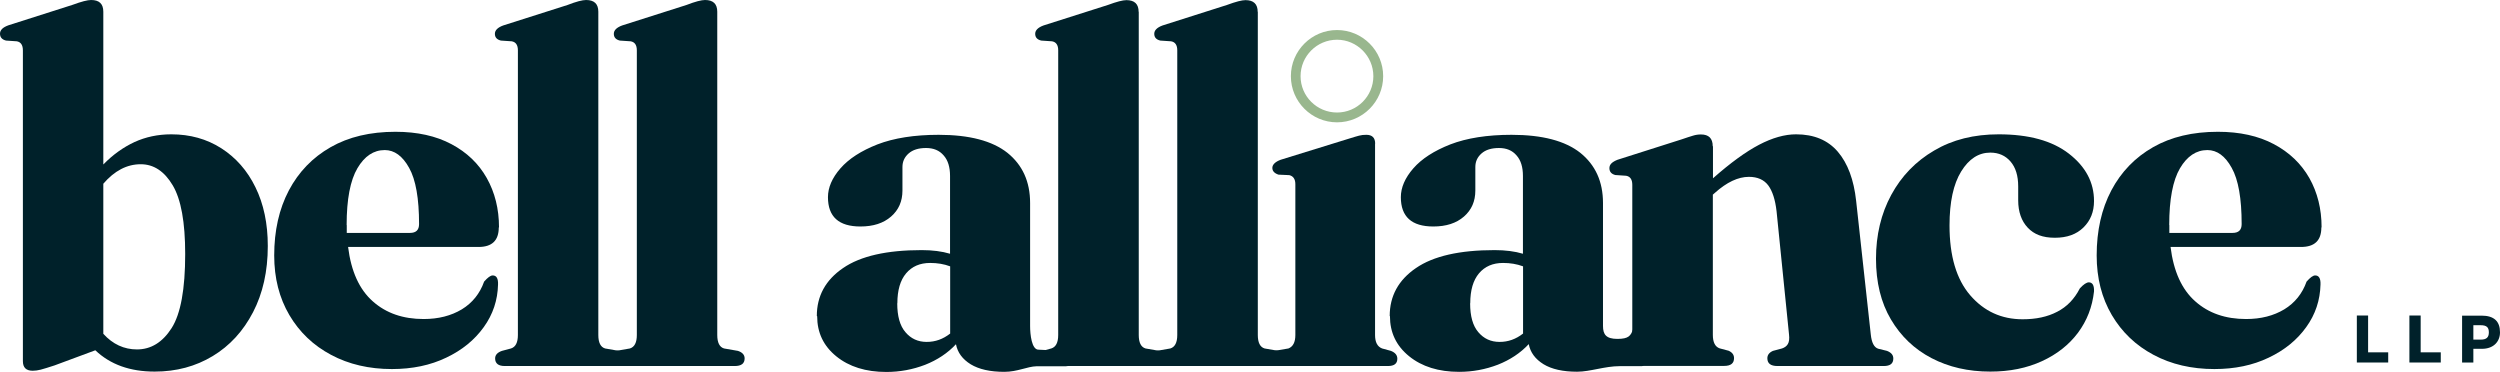
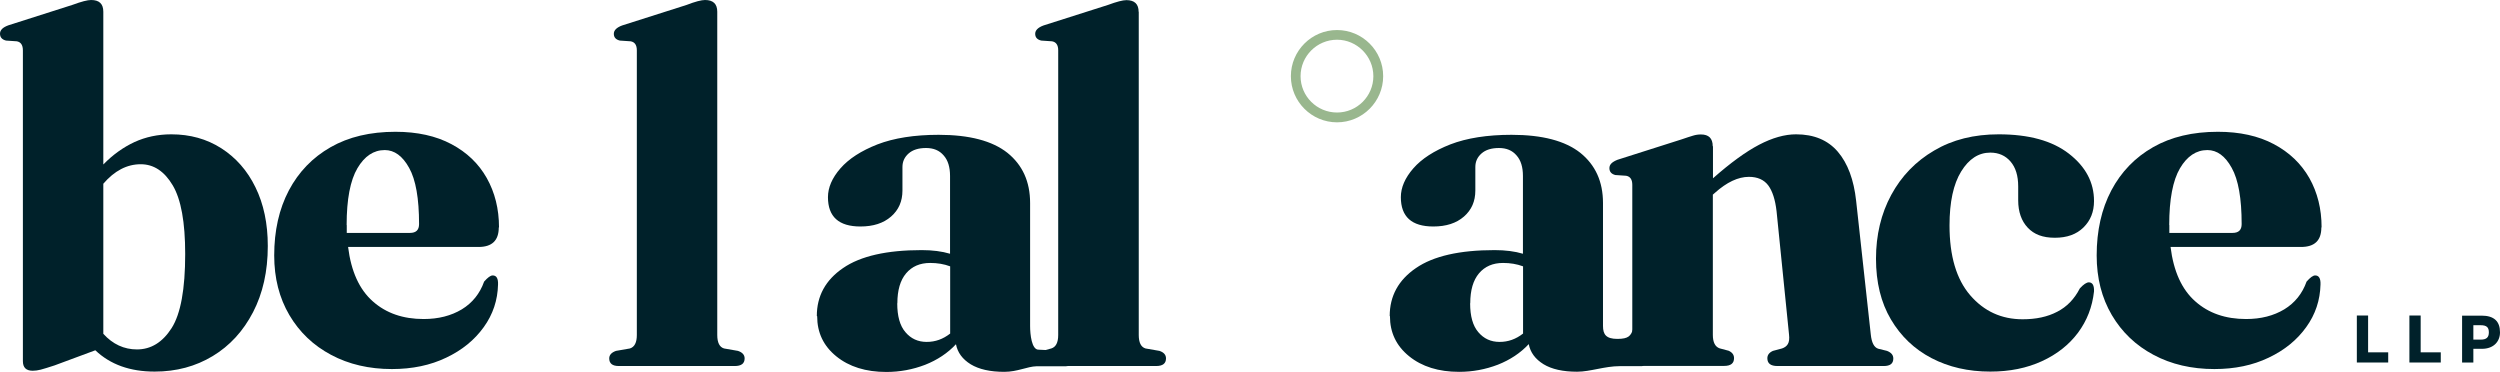
<svg xmlns="http://www.w3.org/2000/svg" id="Capa_2" data-name="Capa 2" viewBox="0 0 206.41 30.69">
  <defs>
    <style>      .cls-1 {        fill: #00212a;      }      .cls-2 {        fill: none;      }      .cls-3 {        fill: #99b78e;      }      .cls-4 {        clip-path: url(#clippath);      }    </style>
    <clipPath id="clippath">
      <rect class="cls-2" width="206.41" height="30.69" />
    </clipPath>
  </defs>
  <g id="Capa_1-2" data-name="Capa 1">
    <g class="cls-4">
      <path class="cls-1" d="M8.53.97v12.61c.79-.81,1.65-1.42,2.57-1.85.92-.42,1.93-.64,3.04-.64,1.55,0,2.92.38,4.13,1.15,1.2.77,2.15,1.84,2.82,3.22.68,1.38,1.02,3,1.02,4.85,0,2.09-.41,3.91-1.22,5.47-.81,1.56-1.92,2.77-3.33,3.62-1.41.85-3,1.28-4.79,1.28-2.03,0-3.66-.58-4.9-1.76l-3.37,1.25c-.52.17-.91.29-1.14.35-.23.06-.45.09-.66.09-.54,0-.81-.26-.81-.79V4.16c0-.44-.17-.69-.5-.75l-.89-.06C.17,3.27,0,3.08,0,2.78s.23-.52.69-.69L5.99.4C6.72.13,7.23,0,7.52,0,8.2,0,8.53.32,8.53.97M11.62,13.56c-1.14,0-2.17.54-3.09,1.61v12.39c.78.86,1.71,1.29,2.78,1.29,1.16,0,2.11-.59,2.86-1.76.75-1.18,1.12-3.22,1.12-6.12,0-2.62-.34-4.51-1.03-5.67s-1.57-1.74-2.64-1.74" />
      <path class="cls-1" d="M41.18,18.78c0,1.08-.56,1.61-1.67,1.61h-10.77c.25,2.02.93,3.51,2.04,4.49,1.1.98,2.5,1.46,4.2,1.46,1.22,0,2.27-.27,3.15-.8.87-.53,1.49-1.3,1.84-2.29.3-.34.53-.51.71-.51.31,0,.46.25.44.75-.03,1.29-.42,2.47-1.18,3.52-.76,1.06-1.79,1.9-3.1,2.52-1.31.63-2.8.94-4.48.94-1.88,0-3.56-.39-5.02-1.17-1.47-.78-2.62-1.88-3.45-3.29-.83-1.41-1.25-3.05-1.25-4.92,0-2.04.4-3.83,1.21-5.37.81-1.53,1.96-2.72,3.45-3.57,1.49-.85,3.27-1.27,5.35-1.27,1.8,0,3.34.34,4.62,1.02,1.28.68,2.25,1.61,2.92,2.8.67,1.19,1.01,2.55,1.01,4.07M28.63,18.58v.65h5.22c.5,0,.75-.24.75-.73,0-2.11-.27-3.66-.82-4.64-.54-.98-1.22-1.47-2.01-1.47-.92,0-1.67.5-2.26,1.5-.59,1-.89,2.57-.89,4.69" />
      <path class="cls-1" d="M67.44,26.09c0-1.65.72-2.97,2.17-3.96,1.44-.99,3.61-1.48,6.49-1.48.89,0,1.67.1,2.34.3v-6.42c0-.73-.17-1.3-.53-1.7-.35-.41-.83-.61-1.45-.61s-1.1.15-1.44.45c-.34.3-.51.67-.51,1.12v1.94c0,.89-.31,1.6-.94,2.15-.63.55-1.47.82-2.53.82-1.79,0-2.68-.81-2.68-2.42,0-.79.34-1.59,1.03-2.38.69-.79,1.71-1.45,3.06-1.98,1.35-.52,3.04-.79,5.05-.79,2.54,0,4.43.5,5.68,1.49,1.24,1,1.87,2.37,1.87,4.14v10.15c0,.71.13,1.96.69,1.96.47,0,1.78.19,2.37-.18.11-.16.85,1.55-.11,1.55-.61,0-2.19,0-2.42,0-.77.02-1.57.46-2.66.46-1.17,0-2.09-.21-2.77-.62-.68-.42-1.09-.97-1.22-1.66-.69.74-1.54,1.3-2.55,1.7-1.02.39-2.08.59-3.2.59-1.69,0-3.07-.43-4.13-1.29-1.06-.86-1.58-1.96-1.58-3.31M74.08,25.04c0,1.06.22,1.86.68,2.39.45.53,1.03.8,1.75.8s1.35-.23,1.94-.69v-5.55c-.51-.19-1.06-.28-1.65-.28-.85,0-1.51.29-1.99.86-.48.57-.72,1.39-.72,2.47" />
      <path class="cls-1" d="M94.02.97v26.69c0,.63.19,1,.56,1.11l1.15.2c.36.12.54.33.54.62,0,.42-.27.63-.81.63h-9.18c-.52,0-.79-.21-.79-.63,0-.28.19-.49.56-.62l.75-.2c.38-.12.57-.49.57-1.11V4.16c0-.44-.17-.69-.51-.75l-.89-.06c-.34-.08-.5-.27-.5-.56s.23-.52.69-.69l5.31-1.69c.73-.27,1.24-.4,1.53-.4.67,0,1.01.32,1.01.97" />
-       <path class="cls-1" d="M103.85.97v26.69c0,.63.19,1,.56,1.11l1.15.2c.36.12.54.33.54.62,0,.42-.27.63-.81.63h-9.58c-.53,0-.79-.21-.79-.63,0-.28.19-.49.56-.62l1.15-.2c.38-.12.57-.49.57-1.11V4.16c0-.44-.17-.69-.51-.75l-.89-.06c-.34-.08-.5-.27-.5-.56s.23-.52.69-.69l5.31-1.69c.73-.27,1.24-.4,1.53-.4.67,0,1.01.32,1.01.97" />
-       <path class="cls-1" d="M113.53,11.86v15.8c0,.59.19.96.58,1.11l.73.2c.35.14.53.35.53.65,0,.4-.26.6-.77.6h-9.12c-.51,0-.77-.2-.77-.6,0-.28.17-.5.5-.65l1.17-.2c.38-.15.57-.52.57-1.11v-12.45c0-.42-.17-.67-.5-.75l-.89-.04c-.34-.11-.51-.3-.51-.56s.23-.5.69-.67l5.69-1.76c.34-.11.6-.18.78-.23.18-.05.38-.07.6-.07.48,0,.73.24.73.73" />
      <path class="cls-1" d="M114.74,26.09c0-1.65.72-2.97,2.17-3.96,1.44-.99,3.61-1.48,6.49-1.48.89,0,1.67.1,2.34.3v-6.42c0-.73-.17-1.3-.53-1.7-.35-.41-.83-.61-1.45-.61s-1.1.15-1.44.45c-.34.3-.51.67-.51,1.12v1.94c0,.89-.31,1.6-.94,2.15-.63.55-1.47.82-2.53.82-1.79,0-2.68-.81-2.68-2.42,0-.79.34-1.59,1.03-2.38.69-.79,1.71-1.45,3.06-1.98,1.35-.52,3.04-.79,5.05-.79,2.54,0,4.43.5,5.68,1.49,1.24,1,1.87,2.37,1.87,4.14v10.15c0,.71.26,1.07,1.19,1.07s1.1-.26,1.29-.79c.11-.16.23-.24.36-.24.24,0,.36.16.36.48,0,.4.61,2.8,0,2.8h-1.81c-1.25,0-2.44.46-3.53.46-1.17,0-2.1-.21-2.77-.62-.68-.42-1.09-.97-1.22-1.66-.69.74-1.54,1.3-2.55,1.7-1.02.39-2.08.59-3.2.59-1.69,0-3.07-.43-4.13-1.29-1.06-.86-1.58-1.96-1.58-3.31M121.38,25.04c0,1.06.22,1.86.68,2.39.45.53,1.03.8,1.75.8s1.35-.23,1.94-.69v-5.55c-.51-.19-1.06-.28-1.65-.28-.85,0-1.51.29-1.99.86-.48.57-.72,1.39-.72,2.47" />
      <path class="cls-1" d="M141.43,12.08v2.64c1.45-1.28,2.72-2.2,3.81-2.77,1.09-.57,2.11-.86,3.05-.86,1.48,0,2.63.48,3.45,1.44.82.96,1.32,2.31,1.51,4.05l1.21,11.04c.07.67.27,1.06.61,1.17l.73.18c.35.14.52.34.52.63,0,.42-.26.62-.79.62h-8.78c-.55,0-.83-.21-.83-.64,0-.27.15-.47.46-.61l.75-.2c.21-.07.38-.19.48-.36.11-.18.14-.44.1-.79l-1.03-10.19c-.11-.95-.34-1.66-.69-2.13-.35-.46-.88-.7-1.59-.7-.89,0-1.83.44-2.82,1.33l-.16.14v11.58c0,.61.19.98.56,1.11l.75.2c.3.14.44.34.44.61,0,.43-.27.64-.81.64h-8.65c-.52,0-.79-.21-.79-.62,0-.28.18-.49.52-.63l.79-.2c.36-.12.54-.49.54-1.11v-12.39c0-.44-.17-.69-.51-.75l-.89-.06c-.32-.08-.49-.27-.49-.57s.22-.51.67-.69l5.31-1.69c.39-.13.7-.24.92-.3.22-.07.44-.1.66-.1.64,0,.97.32.97.97" />
      <path class="cls-1" d="M172.89,16.6c0,.89-.29,1.61-.87,2.18-.58.57-1.36.85-2.36.85s-1.71-.27-2.24-.83c-.52-.55-.79-1.31-.79-2.26v-1.15c0-.88-.21-1.56-.63-2.05-.42-.49-.98-.74-1.67-.74-.97,0-1.77.52-2.41,1.56-.64,1.04-.96,2.52-.96,4.45,0,2.53.57,4.45,1.71,5.77,1.14,1.32,2.58,1.98,4.33,1.98,1.1,0,2.05-.2,2.85-.62.8-.41,1.42-1.05,1.87-1.93.31-.34.56-.5.75-.5.3.01.44.26.42.75-.14,1.28-.58,2.41-1.32,3.41-.75,1-1.74,1.78-2.98,2.35-1.24.57-2.66.86-4.26.86-1.82,0-3.43-.37-4.85-1.11-1.42-.74-2.54-1.81-3.36-3.2-.82-1.39-1.23-3.06-1.23-5.01s.42-3.72,1.26-5.27c.84-1.55,2.02-2.77,3.54-3.66,1.52-.9,3.29-1.34,5.33-1.34,2.49,0,4.42.53,5.8,1.6,1.38,1.07,2.07,2.37,2.07,3.9" />
      <path class="cls-1" d="M191.66,18.78c0,1.08-.56,1.61-1.68,1.61h-10.77c.25,2.02.93,3.51,2.04,4.49,1.1.98,2.5,1.46,4.2,1.46,1.22,0,2.27-.27,3.15-.8.87-.53,1.49-1.3,1.84-2.29.3-.34.53-.51.71-.51.31,0,.46.25.44.75-.03,1.29-.42,2.47-1.18,3.52-.76,1.06-1.79,1.9-3.1,2.52-1.31.63-2.8.94-4.48.94-1.88,0-3.56-.39-5.02-1.17-1.47-.78-2.62-1.88-3.45-3.29-.83-1.41-1.25-3.05-1.25-4.92,0-2.04.4-3.83,1.21-5.37.81-1.53,1.96-2.72,3.45-3.57,1.49-.85,3.27-1.27,5.35-1.27,1.8,0,3.34.34,4.62,1.02,1.28.68,2.25,1.61,2.93,2.8.67,1.19,1.01,2.55,1.01,4.07M179.11,18.58v.65h5.22c.5,0,.75-.24.75-.73,0-2.11-.27-3.66-.82-4.64-.54-.98-1.21-1.47-2.01-1.47-.91,0-1.67.5-2.26,1.5-.59,1-.89,2.57-.89,4.69" />
-       <path class="cls-1" d="M49.4.97v26.69c0,.63.19,1,.56,1.11l1.15.2c.36.12.55.33.55.62,0,.42-.27.63-.81.63h-9.18c-.52,0-.79-.21-.79-.63,0-.28.19-.49.56-.62l.75-.2c.38-.12.57-.49.57-1.11V4.16c0-.44-.17-.69-.51-.75l-.89-.06c-.34-.08-.5-.27-.5-.56s.23-.52.69-.69l5.31-1.69C47.58.13,48.09,0,48.39,0c.67,0,1.01.32,1.01.97" />
      <path class="cls-1" d="M59.22.97v26.69c0,.63.19,1,.56,1.11l1.15.2c.36.12.55.33.55.62,0,.42-.27.63-.81.63h-9.58c-.53,0-.79-.21-.79-.63,0-.28.19-.49.56-.62l1.15-.2c.38-.12.57-.49.57-1.11V4.16c0-.44-.17-.69-.51-.75l-.89-.06c-.34-.08-.5-.27-.5-.56s.23-.52.69-.69l5.31-1.69C57.4.13,57.92,0,58.21,0c.67,0,1.01.32,1.01.97" />
      <path class="cls-3" d="M110.39,10.1c-2.1,0-3.81-1.71-3.81-3.81s1.71-3.81,3.81-3.81,3.81,1.71,3.81,3.81-1.71,3.81-3.81,3.81M110.39,3.28c-1.66,0-3.01,1.35-3.01,3.01s1.35,3,3.01,3,3-1.35,3-3-1.35-3.01-3-3.01" />
      <polygon class="cls-1" points="195.52 29.09 197.18 29.09 197.18 29.93 194.59 29.93 194.59 26.05 195.52 26.05 195.52 29.09" />
      <polygon class="cls-1" points="199.86 29.09 201.52 29.09 201.52 29.93 198.93 29.93 198.93 26.05 199.86 26.05 199.86 29.09" />
      <path class="cls-1" d="M204.21,28.79v1.14h-.93v-3.87h1.61c1.03,0,1.52.47,1.52,1.38,0,.76-.53,1.36-1.49,1.36h-.72ZM204.21,26.84v1.2h.61c.48,0,.67-.19.67-.6s-.18-.59-.68-.59h-.6Z" />
    </g>
  </g>
</svg>